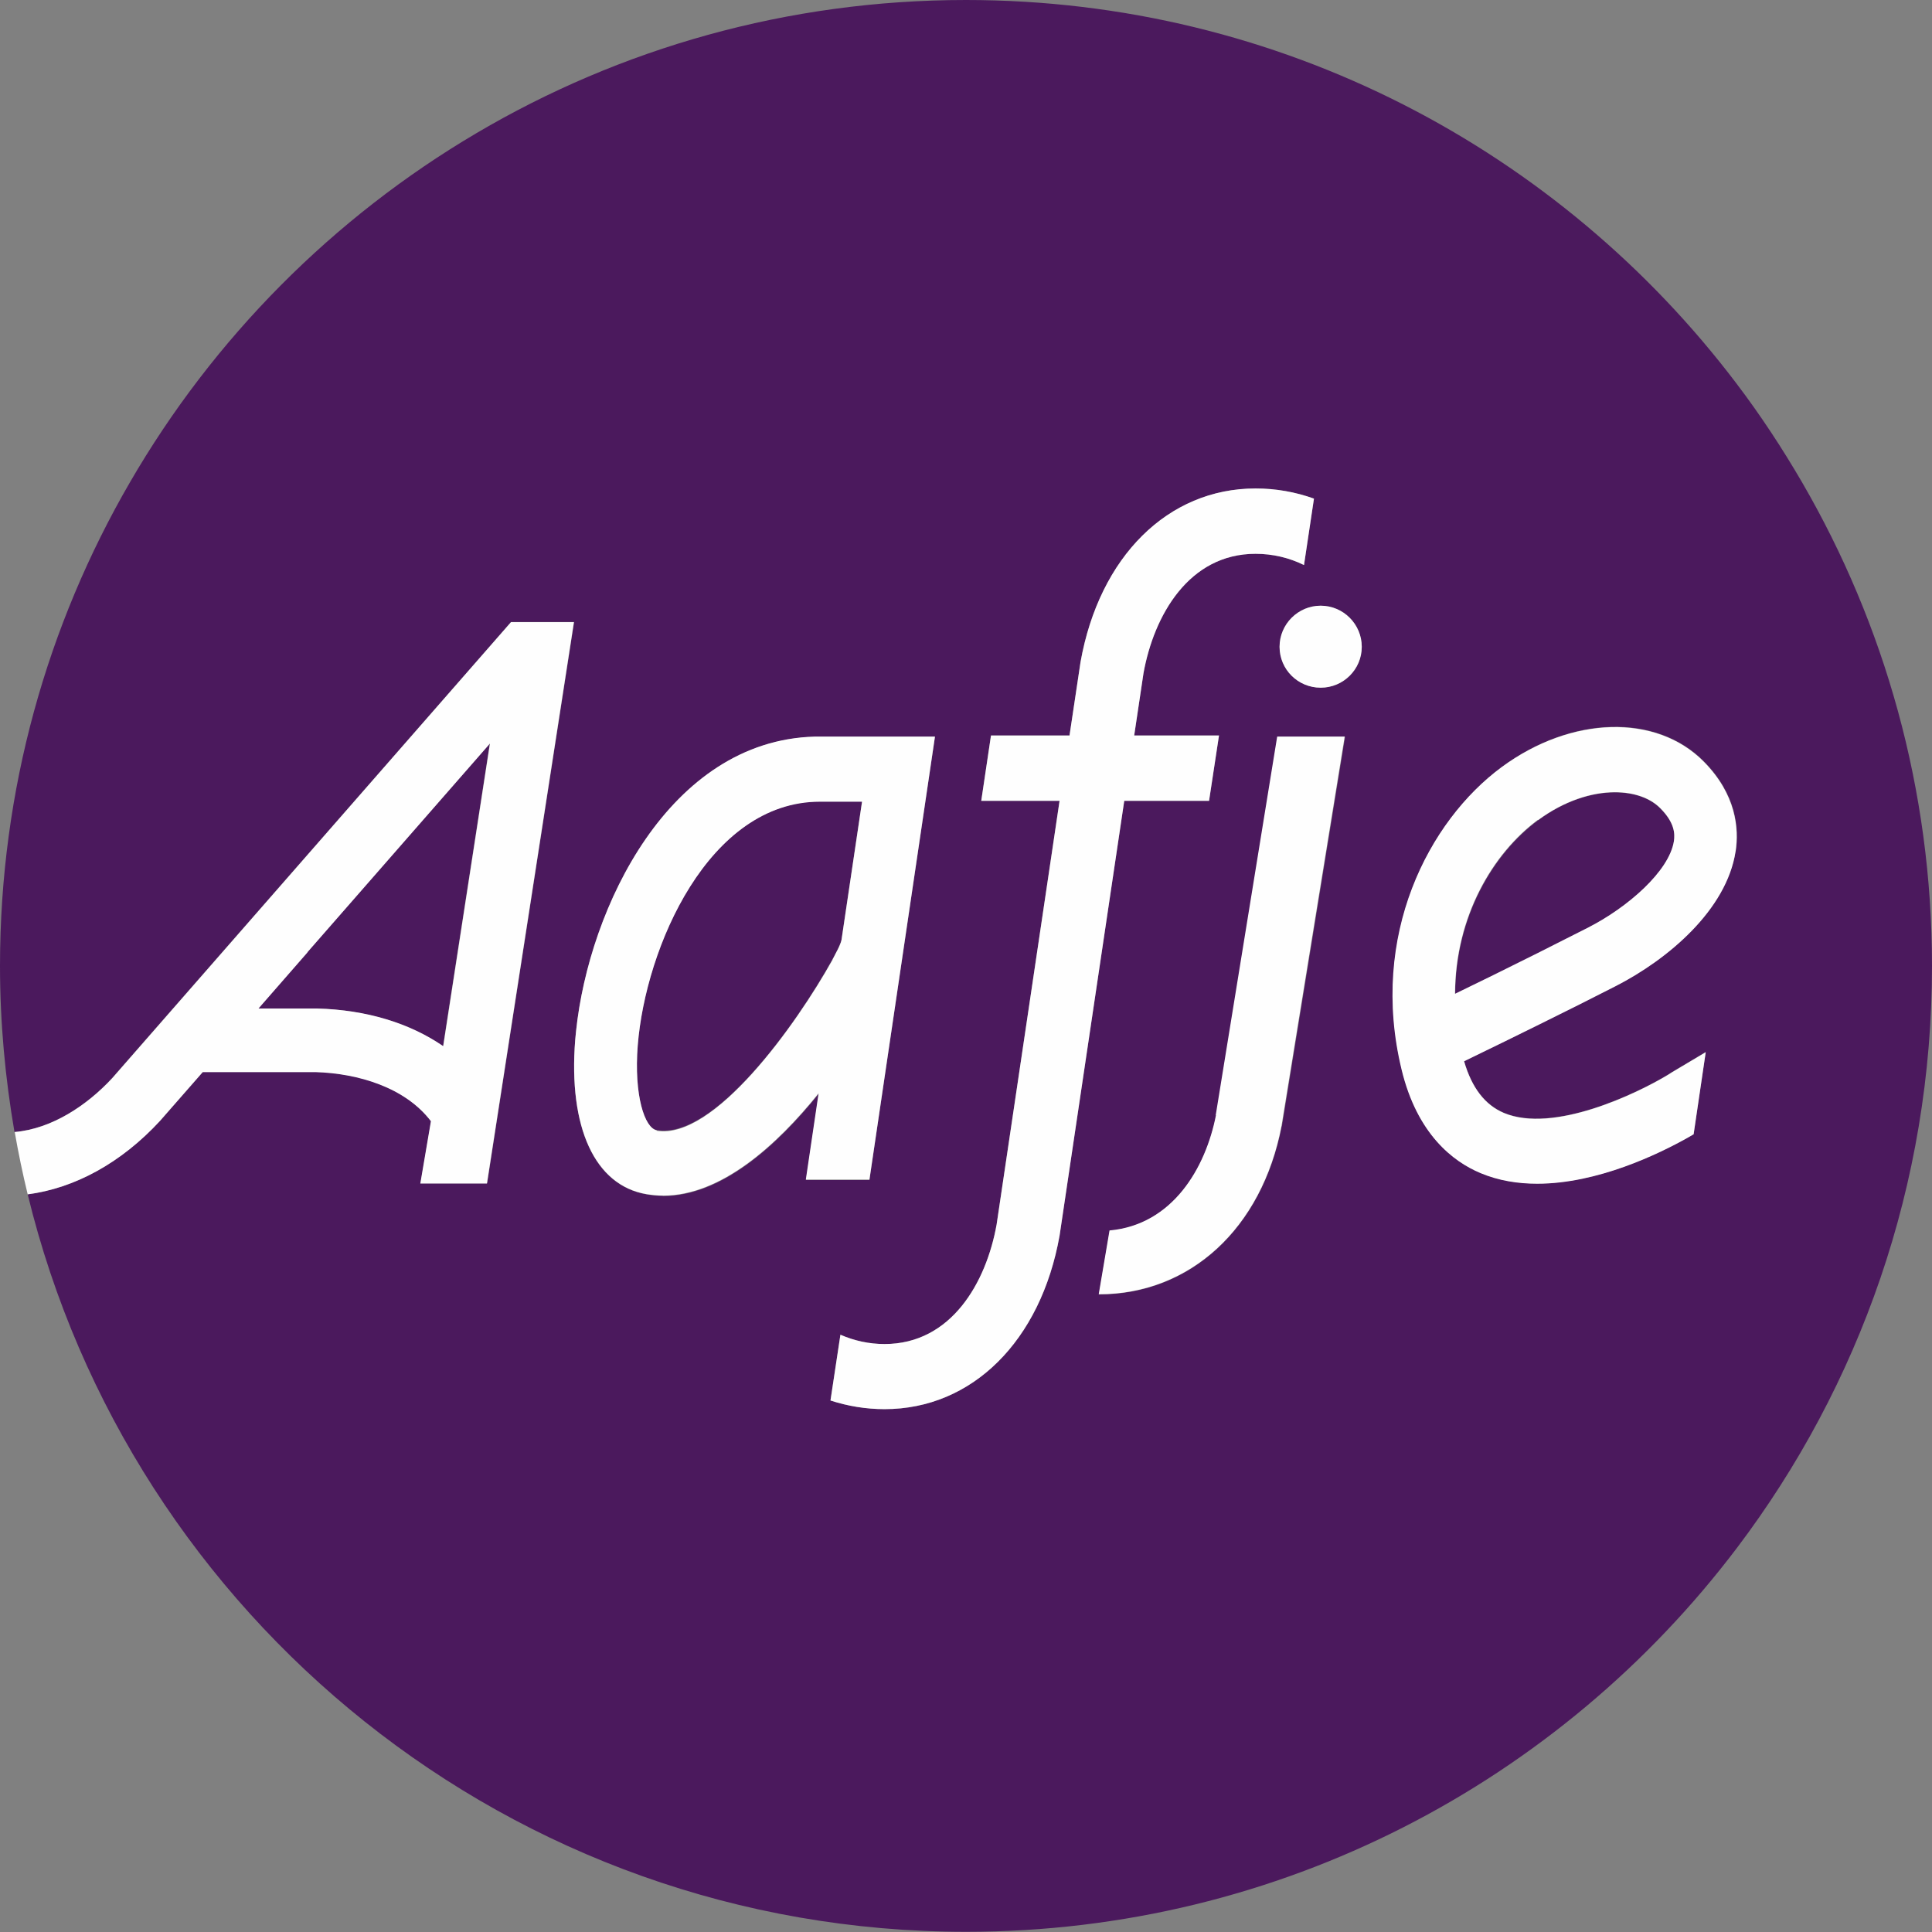
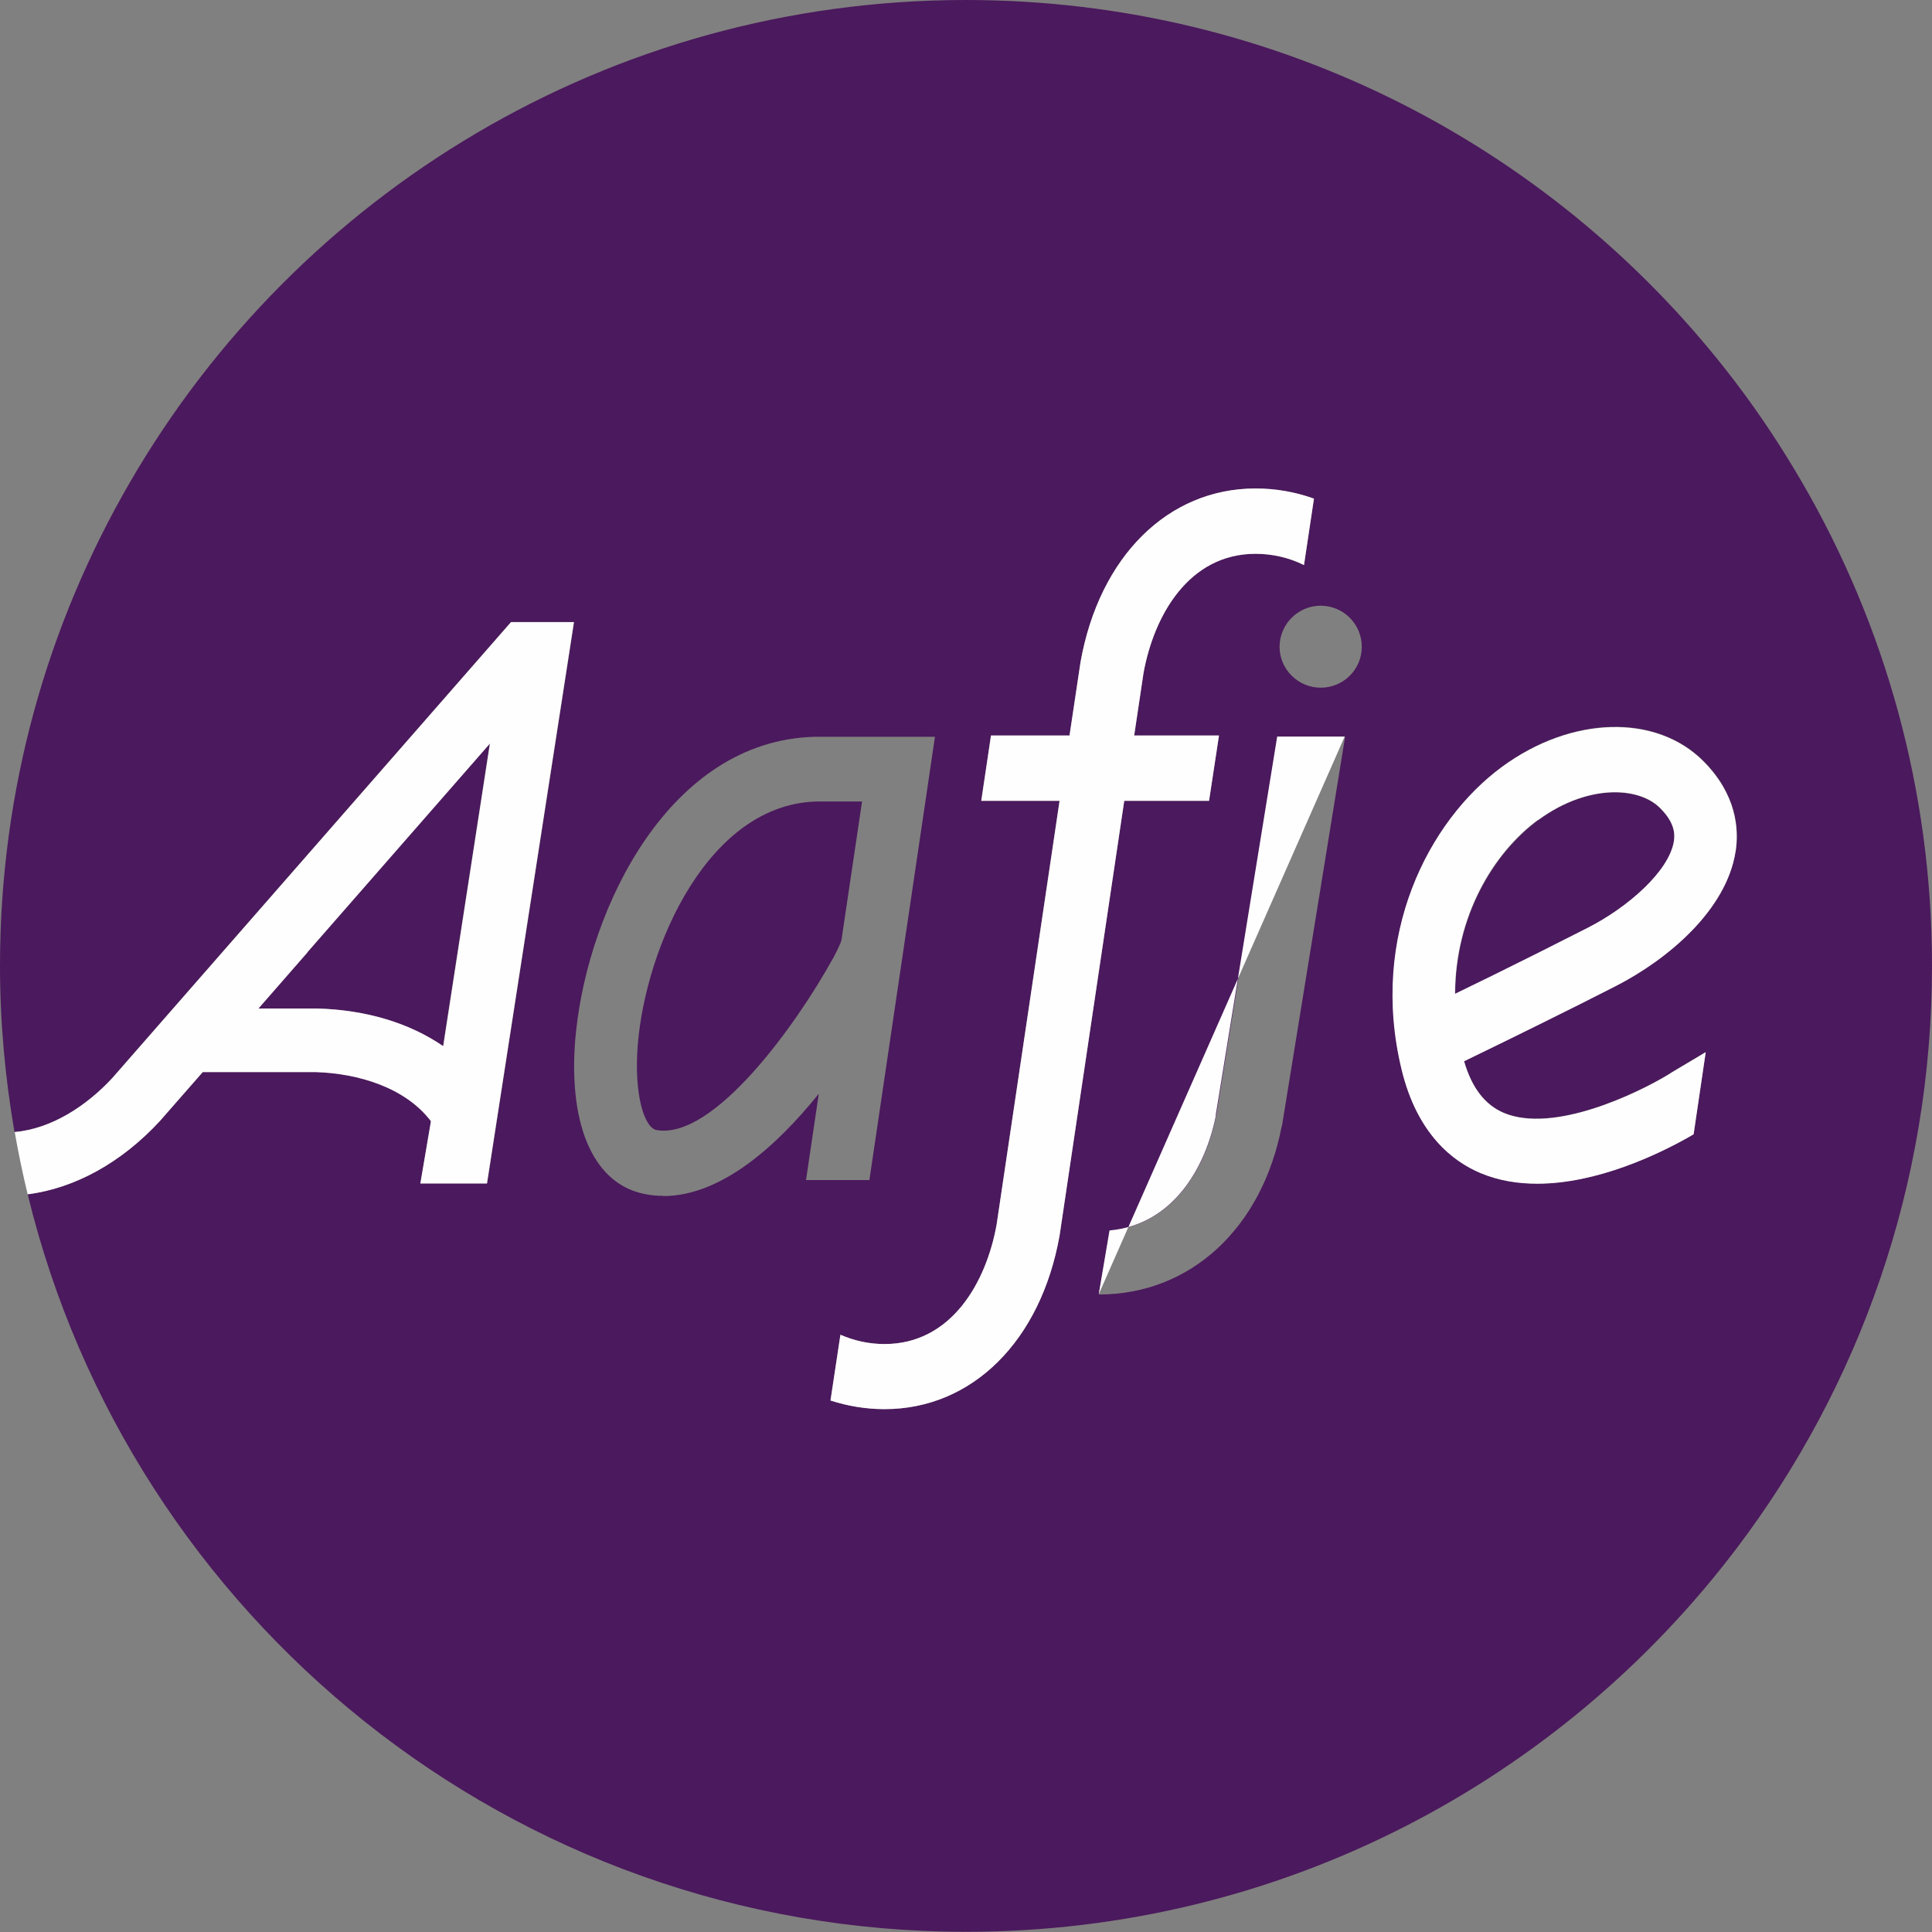
<svg xmlns="http://www.w3.org/2000/svg" width="76" height="76" viewBox="0 0 76 76" fill="none">
  <rect x="0" y="0" width="76" height="76" fill="#808080" stroke="none" />
  <g clip-path="url(#clip0_345_138)">
    <path d="M17.428 41.153L19.266 29.248L12.084 37.46L10.152 39.672H12.45C14.407 39.723 16.109 40.259 17.419 41.153H17.428Z" fill="#4B195D" />
    <path d="M32.754 37.723L32.771 37.698L32.898 37.451C32.958 37.332 33.026 37.187 33.077 37.06L33.103 36.966L33.911 31.528H32.252C27.878 31.528 25.393 37.255 25.087 41.119C24.933 43.076 25.35 44.378 25.835 44.455C28.082 44.837 31.324 40.31 32.754 37.723V37.706V37.723Z" fill="#4B195D" />
    <path d="M62.487 36.489C64.018 35.707 65.661 34.285 65.848 33.094C65.891 32.813 65.882 32.371 65.312 31.801C64.92 31.401 64.282 31.171 63.525 31.171C62.623 31.171 61.542 31.503 60.504 32.269C58.742 33.571 57.253 36.064 57.245 39.111L58.742 38.379C59.797 37.86 61.125 37.196 62.495 36.498L62.487 36.489Z" fill="#4B195D" />
    <path d="M70.886 18.968C70.103 17.624 69.252 16.33 68.316 15.096C61.38 5.931 50.386 0 37.996 0C23.946 0 11.684 7.633 5.114 18.968C1.864 24.567 0 31.06 0 37.996C0 40.225 0.204 42.404 0.57 44.531C2.034 44.404 3.412 43.493 4.408 42.412L20.108 24.465H22.585L19.164 46.548H16.543L16.96 44.097C15.947 42.77 14.101 42.217 12.416 42.166H7.982L6.306 44.08C4.748 45.765 2.919 46.744 1.089 46.982C5.131 63.627 20.117 75.992 38.004 75.992C50.386 75.992 61.389 70.06 68.324 60.895C73.141 54.53 76 46.599 76 37.996C76 31.06 74.136 24.567 70.886 18.968V18.968ZM26.082 47.041C25.861 47.041 25.648 47.025 25.427 46.982C23.402 46.633 22.355 44.361 22.627 40.915L22.661 40.566C23.172 35.698 26.329 29.137 32.039 28.984H32.252H36.779L34.2 46.42H31.707L32.209 43.025C30.558 45.076 28.371 47.05 26.091 47.05L26.082 47.041ZM34.796 55.432C34.064 55.432 33.349 55.313 32.669 55.092L33.06 52.505C33.605 52.743 34.192 52.871 34.796 52.871C37.426 52.871 38.796 50.445 39.204 48.173L41.68 31.503H38.6L38.983 28.933H42.072L42.506 26.04C43.246 21.895 45.952 19.215 49.39 19.215C50.182 19.215 50.956 19.351 51.688 19.615L51.296 22.227C50.709 21.938 50.062 21.785 49.39 21.785C46.761 21.785 45.391 24.21 44.982 26.482L44.616 28.933H47.952L47.561 31.503H44.225L41.68 48.607C40.949 52.752 38.242 55.432 34.796 55.432ZM50.42 44.301C49.645 48.318 46.829 50.922 43.229 50.922L43.655 48.412C46.123 48.182 47.433 45.961 47.842 43.876L50.258 28.984H52.913L50.428 44.301H50.42ZM51.952 27.052C51.067 27.052 50.335 26.329 50.335 25.444C50.335 24.559 51.058 23.827 51.952 23.827C52.845 23.827 53.569 24.55 53.569 25.444C53.569 26.337 52.845 27.052 51.952 27.052ZM68.273 33.486C67.924 35.792 65.61 37.732 63.567 38.779L62.104 39.519C59.934 40.608 58.104 41.493 57.594 41.74C57.9 42.795 58.419 43.459 59.159 43.774C61.108 44.591 64.384 43.017 65.61 42.276L65.771 42.174L67.099 41.383L66.622 44.616L66.418 44.735C65.261 45.391 62.844 46.556 60.478 46.556C59.712 46.556 58.955 46.437 58.249 46.139C57.168 45.68 55.755 44.608 55.143 42.063C53.875 36.796 56.206 32.294 59.083 30.167C61.814 28.15 65.159 28.056 67.031 29.954C68.307 31.248 68.418 32.584 68.282 33.486H68.273Z" fill="#4B195D" />
    <path d="M66.622 44.625L67.099 41.391L65.771 42.182L65.61 42.285C64.384 43.025 61.108 44.599 59.159 43.782C58.419 43.468 57.9 42.804 57.593 41.748C58.104 41.502 59.925 40.617 62.104 39.528L63.567 38.787C65.61 37.74 67.916 35.8 68.273 33.494C68.409 32.601 68.299 31.256 67.022 29.963C65.159 28.073 61.814 28.159 59.074 30.175C56.198 32.294 53.858 36.796 55.134 42.072C55.747 44.616 57.16 45.697 58.24 46.148C58.955 46.446 59.704 46.565 60.47 46.565C62.844 46.565 65.261 45.391 66.409 44.744L66.614 44.625H66.622ZM60.504 32.26C61.542 31.494 62.623 31.163 63.525 31.163C64.282 31.163 64.92 31.392 65.312 31.792C65.882 32.362 65.89 32.805 65.848 33.086C65.661 34.277 64.018 35.698 62.486 36.481C61.117 37.179 59.789 37.843 58.734 38.362L57.236 39.093C57.245 36.038 58.734 33.554 60.495 32.252L60.504 32.26Z" fill="#FEFEFE" />
-     <path d="M47.833 43.867C47.425 45.952 46.123 48.182 43.646 48.403L43.221 50.913C46.82 50.913 49.637 48.318 50.411 44.293L52.896 28.976H50.241L47.824 43.867H47.833Z" fill="#FEFEFE" />
+     <path d="M47.833 43.867C47.425 45.952 46.123 48.182 43.646 48.403L43.221 50.913L52.896 28.976H50.241L47.824 43.867H47.833Z" fill="#FEFEFE" />
    <path d="M47.561 31.503L47.952 28.933H44.616L44.982 26.482C45.391 24.21 46.769 21.785 49.39 21.785C50.062 21.785 50.709 21.938 51.296 22.227L51.688 19.615C50.956 19.351 50.182 19.215 49.39 19.215C45.944 19.215 43.246 21.895 42.506 26.04L42.072 28.933H38.983L38.6 31.503H41.681L39.204 48.173C38.796 50.445 37.426 52.871 34.796 52.871C34.192 52.871 33.605 52.743 33.06 52.505L32.669 55.092C33.349 55.313 34.064 55.432 34.796 55.432C38.242 55.432 40.94 52.752 41.681 48.607L44.225 31.503H47.561V31.503Z" fill="#FEFEFE" />
-     <path d="M34.2 46.412L36.779 28.976H32.039C26.329 29.137 23.172 35.69 22.661 40.557L22.627 40.906C22.355 44.361 23.402 46.625 25.427 46.974C25.648 47.008 25.869 47.033 26.082 47.033C28.363 47.033 30.55 45.059 32.201 43.008L31.699 46.403H34.192L34.2 46.412ZM25.835 44.463C25.359 44.378 24.933 43.084 25.087 41.127C25.393 37.264 27.878 31.537 32.252 31.537H33.911L33.103 36.975L33.077 37.068C33.035 37.196 32.967 37.34 32.898 37.46L32.771 37.706L32.754 37.732V37.749C31.316 40.327 28.073 44.863 25.827 44.48L25.835 44.463Z" fill="#FEFEFE" />
-     <path d="M51.952 23.827C51.066 23.827 50.335 24.55 50.335 25.444C50.335 26.337 51.058 27.052 51.952 27.052C52.845 27.052 53.568 26.329 53.568 25.444C53.568 24.559 52.845 23.827 51.952 23.827Z" fill="#FEFEFE" />
    <path d="M6.297 44.089L7.974 42.174H12.407C14.092 42.225 15.939 42.778 16.951 44.106L16.534 46.556H19.155L22.576 24.474H20.1L4.416 42.412C3.412 43.493 2.034 44.404 0.579 44.531C0.723 45.357 0.893 46.174 1.089 46.982C2.919 46.744 4.757 45.765 6.306 44.08L6.297 44.089ZM12.092 37.46L19.274 29.248L17.436 41.153C16.126 40.251 14.424 39.723 12.467 39.672H10.169L12.101 37.46H12.092Z" fill="#FEFEFE" />
  </g>
  <defs>
    <clipPath id="clip0_345_138">
      <rect width="76" height="76" fill="white" />
    </clipPath>
  </defs>
</svg>